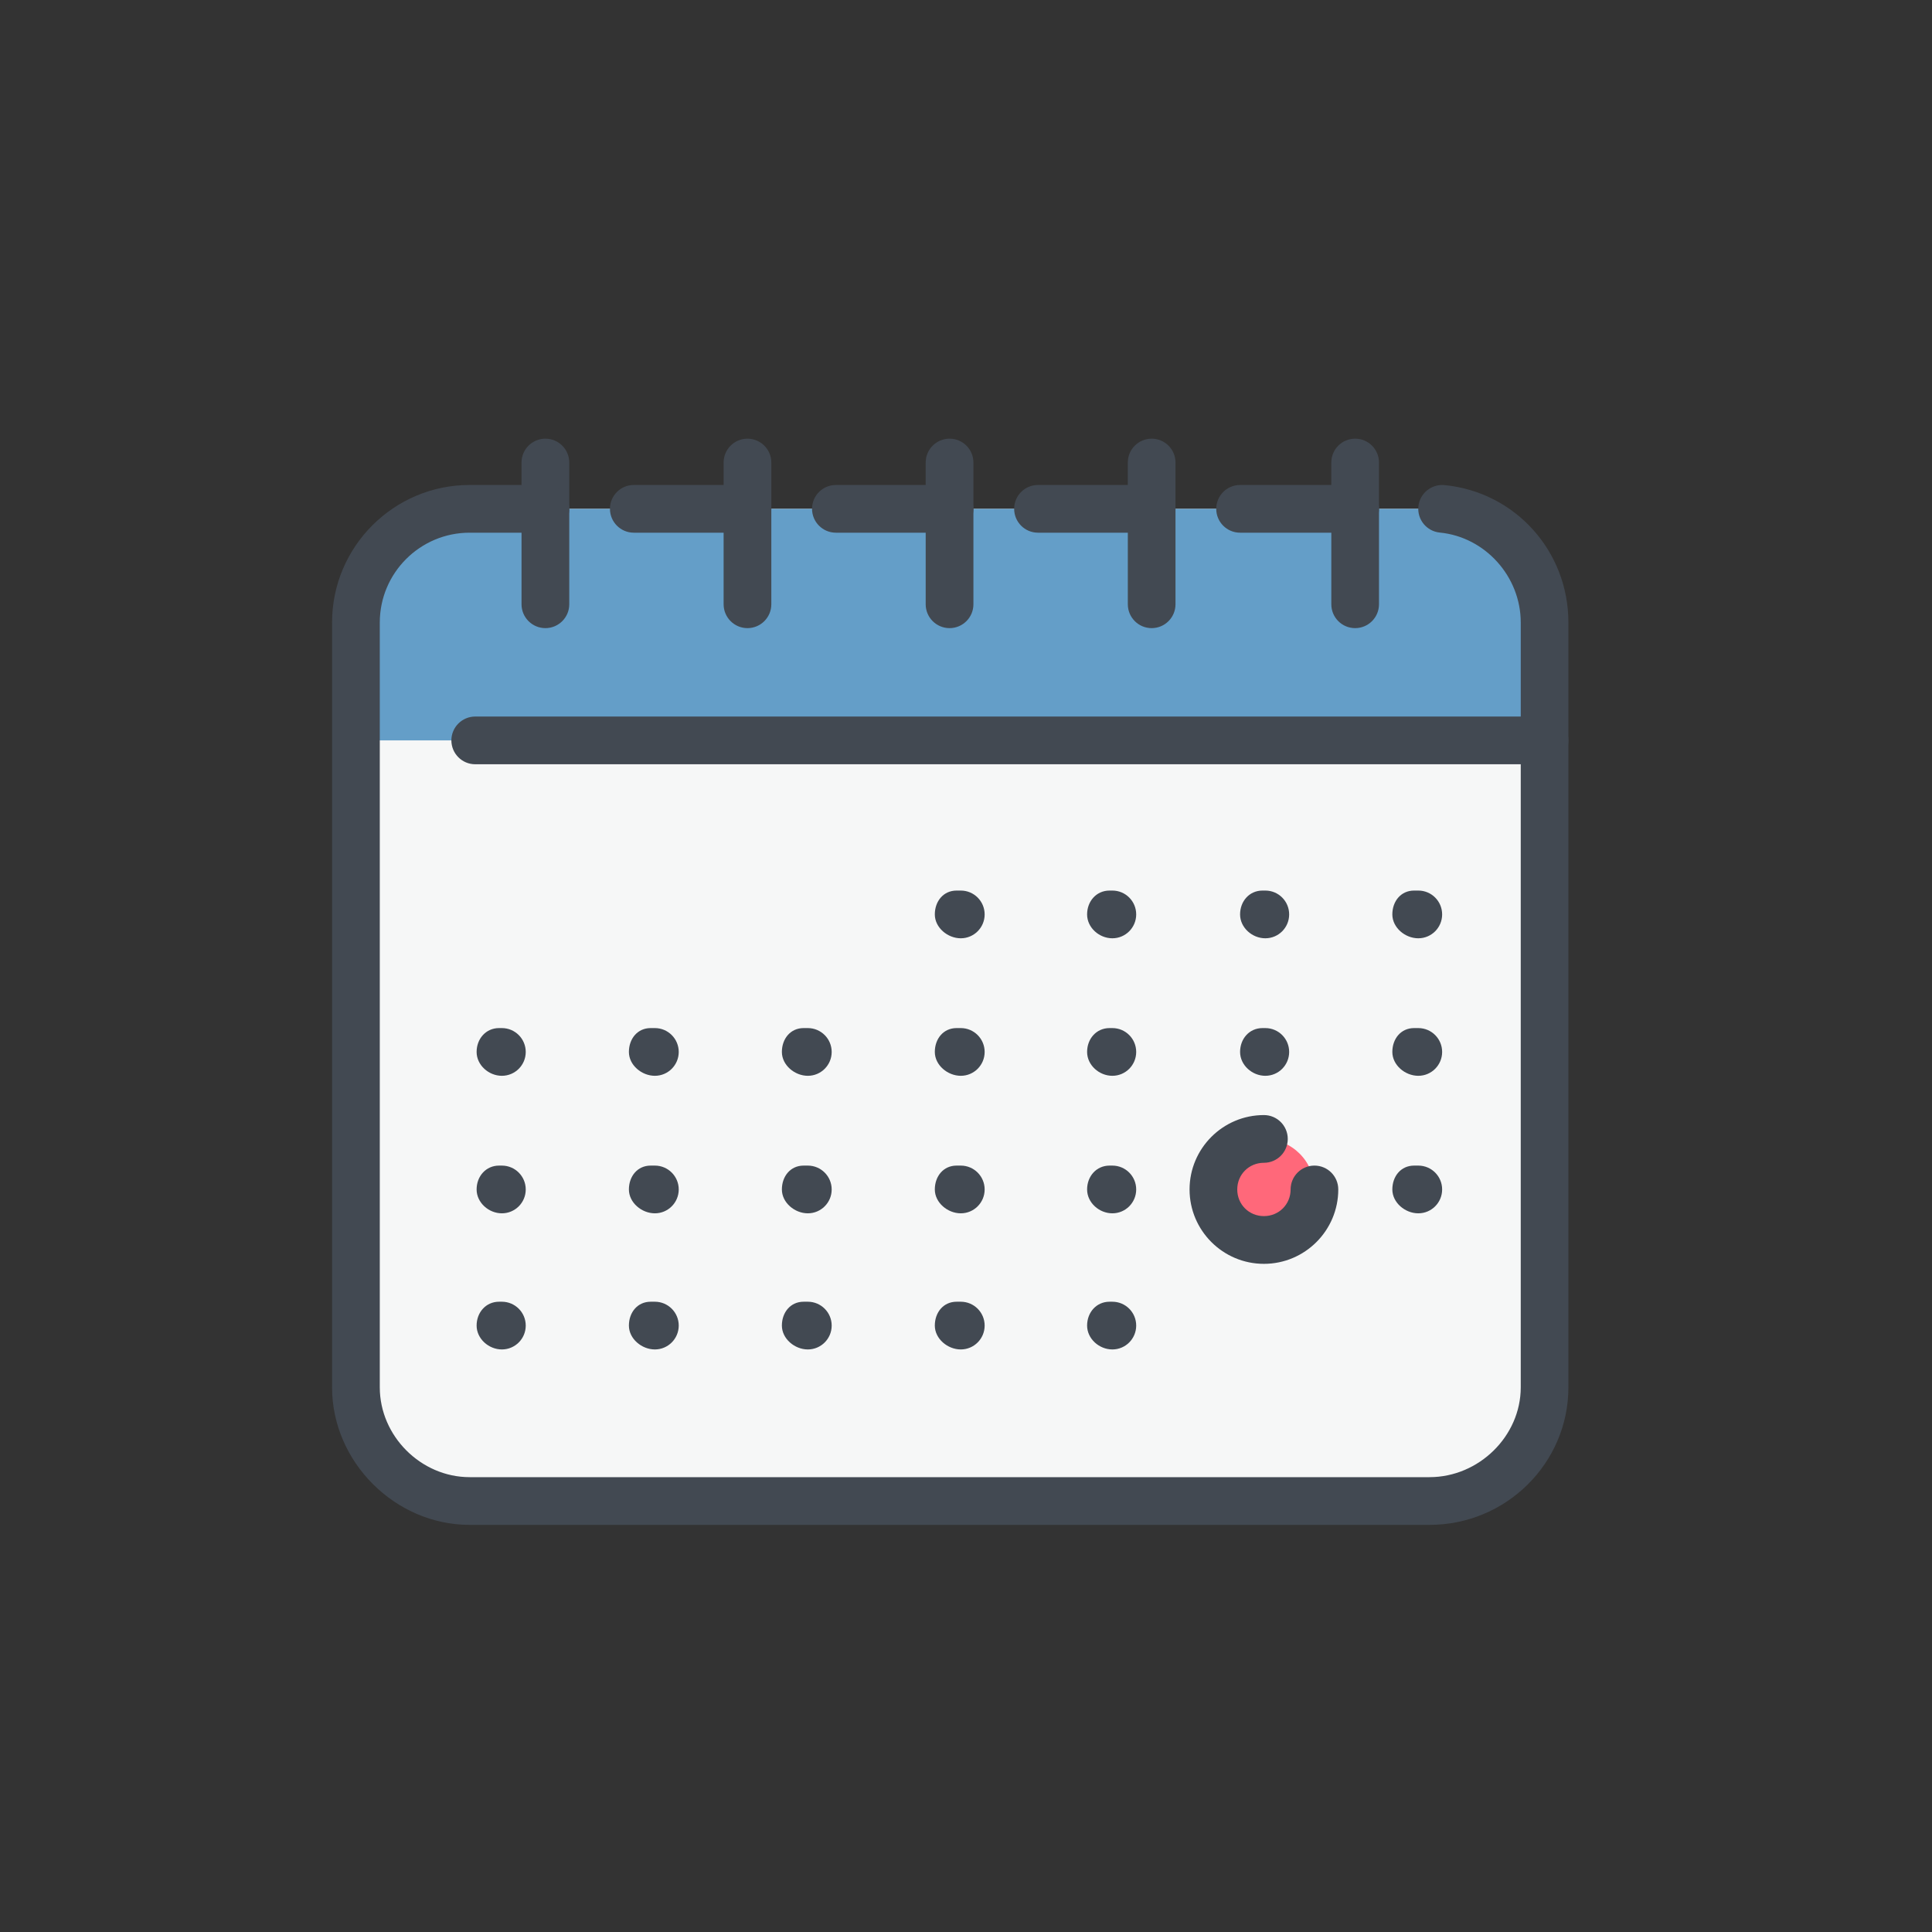
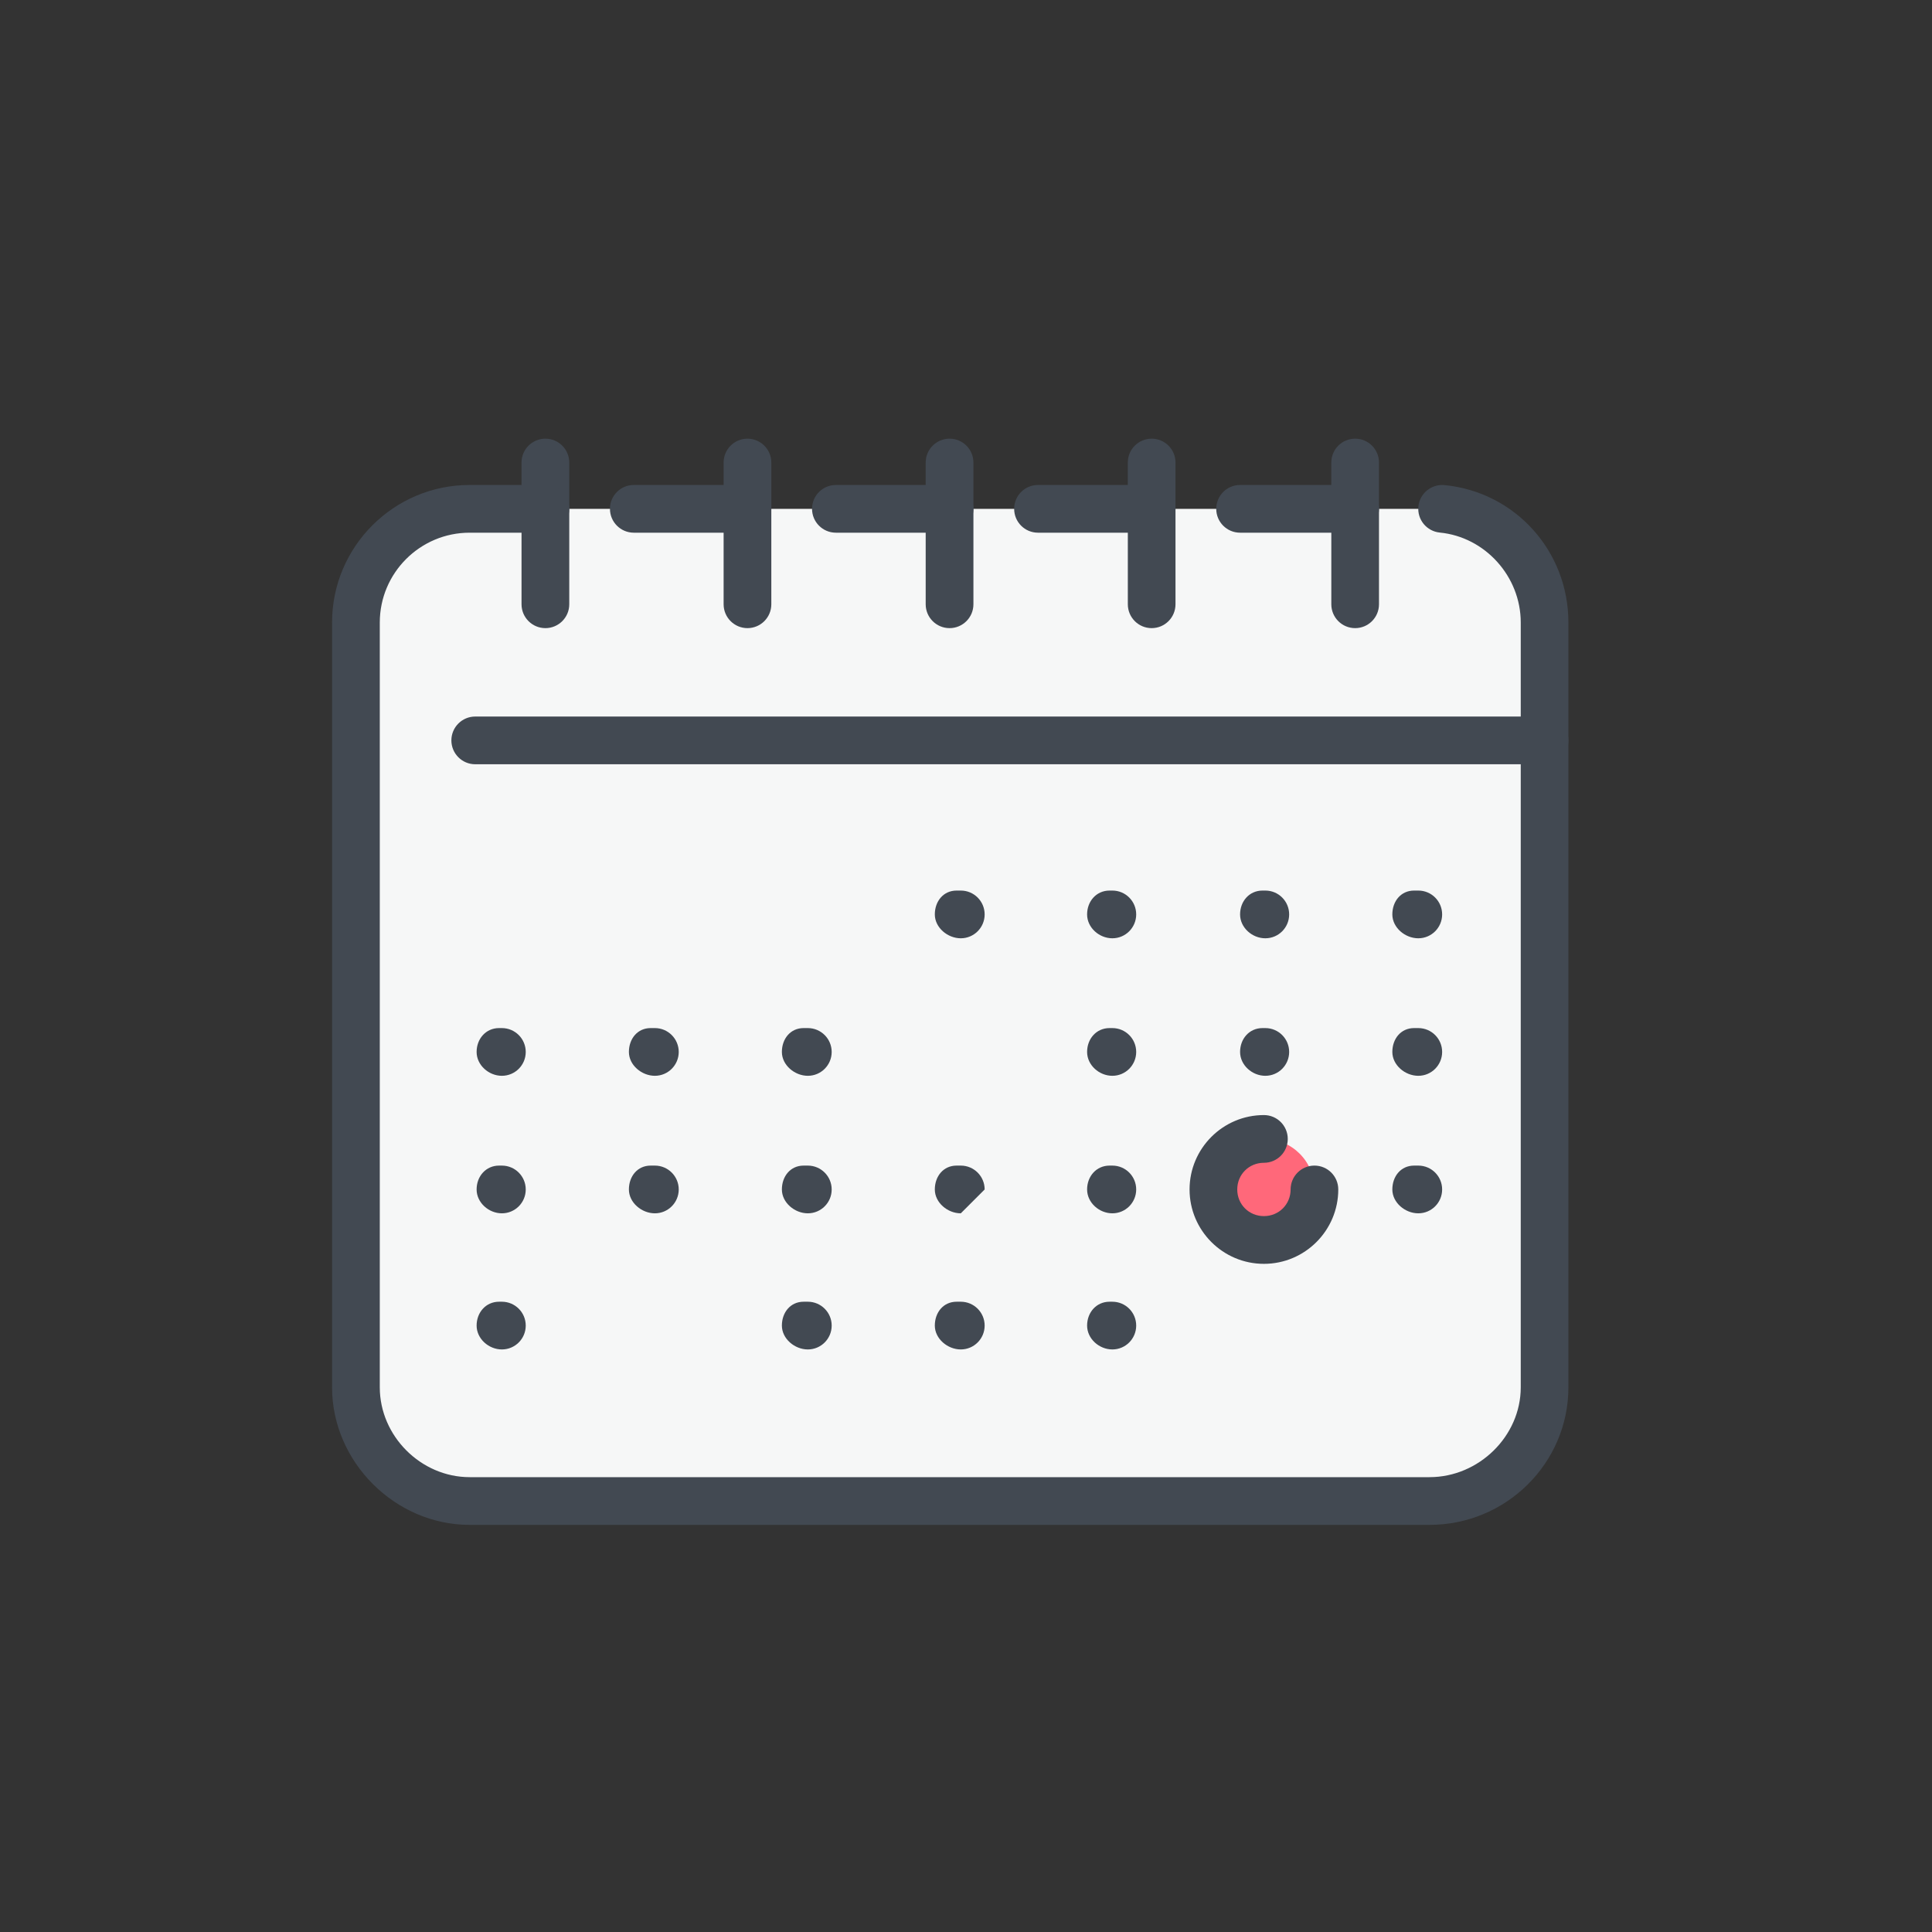
<svg xmlns="http://www.w3.org/2000/svg" version="1.1" id="Layer_1" x="0px" y="0px" width="122.552px" height="122.552px" viewBox="0 0 122.552 122.552" enable-background="new 0 0 122.552 122.552" xml:space="preserve">
  <rect x="0" y="0" width="122.552" height="122.552" fill="#333333" stroke="none" />
  <path fill-rule="evenodd" clip-rule="evenodd" fill="#F6F7F7" d="M29.789,32.277h60.889c4.006,0,7.3,3.205,7.3,7.21v48.516  c0,3.916-3.294,7.21-7.3,7.21H29.789c-3.917,0-7.21-3.294-7.21-7.21V39.487C22.579,35.481,25.871,32.277,29.789,32.277z" />
-   <path fill-rule="evenodd" clip-rule="evenodd" fill="#649EC8" d="M29.789,32.277h60.889c4.006,0,7.3,3.205,7.3,7.21v7.478H22.579  v-7.478C22.579,35.481,25.871,32.277,29.789,32.277z" />
  <path fill-rule="evenodd" clip-rule="evenodd" fill="#FF687A" d="M80.174,78.656c1.779,0,3.204-1.513,3.204-3.204  c0-1.781-1.425-3.205-3.204-3.205c-1.781,0-3.204,1.424-3.204,3.205C76.97,77.143,78.393,78.656,80.174,78.656z" />
  <path fill="#424952" d="M97.977,48.479H30.145c-0.835,0-1.513-0.678-1.513-1.514c0-0.835,0.678-1.513,1.513-1.513h67.832  c0.837,0,1.512,0.678,1.512,1.513C99.488,47.801,98.813,48.479,97.977,48.479" />
  <path fill="#424952" d="M34.597,39.844c-0.837,0-1.515-0.678-1.515-1.513v-8.992c0-0.835,0.678-1.513,1.515-1.513  c0.835,0,1.513,0.678,1.513,1.513v8.992C36.11,39.166,35.432,39.844,34.597,39.844" />
  <path fill="#424952" d="M47.414,39.844c-0.835,0-1.513-0.678-1.513-1.513v-8.992c0-0.835,0.678-1.513,1.513-1.513  c0.835,0,1.513,0.678,1.513,1.513v8.992C48.927,39.166,48.25,39.844,47.414,39.844" />
  <path fill="#424952" d="M60.234,39.844c-0.837,0-1.515-0.678-1.515-1.513v-8.992c0-0.835,0.678-1.513,1.515-1.513  c0.835,0,1.513,0.678,1.513,1.513v8.992C61.747,39.166,61.069,39.844,60.234,39.844" />
  <path fill="#424952" d="M73.053,39.844c-0.837,0-1.512-0.678-1.512-1.513v-8.992c0-0.835,0.675-1.513,1.512-1.513  s1.512,0.678,1.512,1.513v8.992C74.564,39.166,73.89,39.844,73.053,39.844" />
  <path fill="#424952" d="M85.961,39.844c-0.837,0-1.512-0.678-1.512-1.513v-8.992c0-0.835,0.675-1.513,1.512-1.513  s1.512,0.678,1.512,1.513v8.992C87.473,39.166,86.798,39.844,85.961,39.844" />
  <path fill="#424952" d="M90.678,96.727H29.79c-4.73,0-8.726-3.994-8.726-8.724V39.487c0-4.81,3.915-8.724,8.726-8.724h4.807  c0.835,0,1.513,0.678,1.513,1.514c0,0.835-0.678,1.513-1.513,1.513H29.79c-3.143,0-5.699,2.555-5.699,5.697v48.517  c0,3.088,2.61,5.696,5.699,5.696h60.888c3.137,0,5.787-2.608,5.787-5.696V39.487c0-2.918-2.257-5.424-5.134-5.705  c-0.831-0.081-1.442-0.82-1.359-1.653c0.081-0.833,0.829-1.435,1.653-1.359c4.483,0.437,7.863,4.184,7.863,8.716v48.517  C99.488,92.814,95.535,96.727,90.678,96.727 M85.961,33.79h-7.299c-0.838,0-1.513-0.678-1.513-1.513  c0-0.836,0.675-1.514,1.513-1.514h7.299c0.837,0,1.512,0.678,1.512,1.514C87.473,33.112,86.798,33.79,85.961,33.79z M73.053,33.79  h-7.21c-0.837,0-1.512-0.678-1.512-1.513c0-0.836,0.675-1.514,1.512-1.514h7.21c0.837,0,1.512,0.678,1.512,1.514  C74.564,33.112,73.89,33.79,73.053,33.79z M60.234,33.79h-7.21c-0.837,0-1.514-0.678-1.514-1.513c0-0.836,0.677-1.514,1.514-1.514  h7.21c0.835,0,1.513,0.678,1.513,1.514C61.747,33.112,61.069,33.79,60.234,33.79z M47.414,33.79h-7.21  c-0.835,0-1.513-0.678-1.513-1.513c0-0.836,0.678-1.514,1.513-1.514h7.21c0.835,0,1.513,0.678,1.513,1.514  C48.927,33.112,48.25,33.79,47.414,33.79z" />
  <path fill="#424952" d="M60.946,59.518c-0.837,0-1.648-0.678-1.648-1.513c0-0.836,0.544-1.514,1.38-1.514h0.268  c0.835,0,1.513,0.677,1.513,1.514C62.459,58.84,61.781,59.518,60.946,59.518" />
  <path fill="#424952" d="M70.56,59.518c-0.838,0-1.602-0.678-1.602-1.513c0-0.836,0.587-1.514,1.424-1.514h0.178  c0.837,0,1.512,0.677,1.512,1.514C72.071,58.84,71.396,59.518,70.56,59.518" />
  <path fill="#424952" d="M80.263,59.518c-0.837,0-1.601-0.678-1.601-1.513c0-0.836,0.585-1.514,1.422-1.514h0.179  c0.838,0,1.512,0.677,1.512,1.514C81.774,58.84,81.101,59.518,80.263,59.518" />
  <path fill="#424952" d="M89.966,59.518c-0.838,0-1.646-0.678-1.646-1.513c0-0.836,0.542-1.514,1.38-1.514h0.267  c0.837,0,1.512,0.677,1.512,1.514C91.478,58.84,90.803,59.518,89.966,59.518" />
  <path fill="#424952" d="M31.836,68.241c-0.835,0-1.603-0.678-1.603-1.513c0-0.836,0.589-1.514,1.424-1.514h0.179  c0.835,0,1.513,0.678,1.513,1.514C33.349,67.563,32.672,68.241,31.836,68.241" />
  <path fill="#424952" d="M41.541,68.241c-0.837,0-1.648-0.678-1.648-1.513c0-0.836,0.544-1.514,1.379-1.514h0.269  c0.835,0,1.513,0.678,1.513,1.514C43.053,67.563,42.375,68.241,41.541,68.241" />
  <path fill="#424952" d="M51.243,68.241c-0.835,0-1.646-0.678-1.646-1.513c0-0.836,0.543-1.514,1.378-1.514h0.268  c0.835,0,1.513,0.678,1.513,1.514C52.756,67.563,52.079,68.241,51.243,68.241" />
-   <path fill="#424952" d="M60.946,68.241c-0.837,0-1.648-0.678-1.648-1.513c0-0.836,0.544-1.514,1.38-1.514h0.268  c0.835,0,1.513,0.678,1.513,1.514C62.459,67.563,61.781,68.241,60.946,68.241" />
  <path fill="#424952" d="M70.56,68.241c-0.838,0-1.602-0.678-1.602-1.513c0-0.836,0.587-1.514,1.424-1.514h0.178  c0.837,0,1.512,0.678,1.512,1.514C72.071,67.563,71.396,68.241,70.56,68.241" />
  <path fill="#424952" d="M80.263,68.241c-0.837,0-1.601-0.678-1.601-1.513c0-0.836,0.585-1.514,1.422-1.514h0.179  c0.838,0,1.512,0.678,1.512,1.514C81.774,67.563,81.101,68.241,80.263,68.241" />
  <path fill="#424952" d="M89.966,68.241c-0.838,0-1.646-0.678-1.646-1.513c0-0.836,0.542-1.514,1.38-1.514h0.267  c0.837,0,1.512,0.678,1.512,1.514C91.478,67.563,90.803,68.241,89.966,68.241" />
  <path fill="#424952" d="M31.836,76.964c-0.835,0-1.603-0.678-1.603-1.513c0-0.836,0.589-1.514,1.424-1.514h0.179  c0.835,0,1.513,0.678,1.513,1.514C33.349,76.287,32.672,76.964,31.836,76.964" />
  <path fill="#424952" d="M41.541,76.964c-0.837,0-1.648-0.678-1.648-1.513c0-0.836,0.544-1.514,1.379-1.514h0.269  c0.835,0,1.513,0.678,1.513,1.514C43.053,76.287,42.375,76.964,41.541,76.964" />
  <path fill="#424952" d="M51.243,76.964c-0.835,0-1.646-0.678-1.646-1.513c0-0.836,0.543-1.514,1.378-1.514h0.268  c0.835,0,1.513,0.678,1.513,1.514C52.756,76.287,52.079,76.964,51.243,76.964" />
-   <path fill="#424952" d="M60.946,76.964c-0.837,0-1.648-0.678-1.648-1.513c0-0.836,0.544-1.514,1.38-1.514h0.268  c0.835,0,1.513,0.678,1.513,1.514C62.459,76.287,61.781,76.964,60.946,76.964" />
+   <path fill="#424952" d="M60.946,76.964c-0.837,0-1.648-0.678-1.648-1.513c0-0.836,0.544-1.514,1.38-1.514h0.268  c0.835,0,1.513,0.678,1.513,1.514" />
  <path fill="#424952" d="M70.56,76.964c-0.838,0-1.602-0.678-1.602-1.513c0-0.836,0.587-1.514,1.424-1.514h0.178  c0.837,0,1.512,0.678,1.512,1.514C72.071,76.287,71.396,76.964,70.56,76.964" />
  <path fill="#424952" d="M89.966,76.964c-0.838,0-1.646-0.678-1.646-1.513c0-0.836,0.542-1.514,1.38-1.514h0.267  c0.837,0,1.512,0.678,1.512,1.514C91.478,76.287,90.803,76.964,89.966,76.964" />
  <path fill="#424952" d="M31.836,85.599c-0.835,0-1.603-0.678-1.603-1.514c0-0.835,0.589-1.513,1.424-1.513h0.179  c0.835,0,1.513,0.678,1.513,1.513C33.349,84.921,32.672,85.599,31.836,85.599" />
-   <path fill="#424952" d="M41.541,85.599c-0.837,0-1.648-0.678-1.648-1.514c0-0.835,0.544-1.513,1.379-1.513h0.269  c0.835,0,1.513,0.678,1.513,1.513C43.053,84.921,42.375,85.599,41.541,85.599" />
  <path fill="#424952" d="M51.243,85.599c-0.835,0-1.646-0.678-1.646-1.514c0-0.835,0.543-1.513,1.378-1.513h0.268  c0.835,0,1.513,0.678,1.513,1.513C52.756,84.921,52.079,85.599,51.243,85.599" />
  <path fill="#424952" d="M60.946,85.599c-0.837,0-1.648-0.678-1.648-1.514c0-0.835,0.544-1.513,1.38-1.513h0.268  c0.835,0,1.513,0.678,1.513,1.513C62.459,84.921,61.781,85.599,60.946,85.599" />
  <path fill="#424952" d="M70.56,85.599c-0.838,0-1.602-0.678-1.602-1.514c0-0.835,0.587-1.513,1.424-1.513h0.178  c0.837,0,1.512,0.678,1.512,1.513C72.071,84.921,71.396,85.599,70.56,85.599" />
  <path fill="#424952" d="M80.174,80.169c-2.602,0-4.717-2.116-4.717-4.718c0-2.603,2.115-4.719,4.717-4.719  c0.837,0,1.512,0.678,1.512,1.514s-0.675,1.513-1.512,1.513c-0.948,0-1.692,0.742-1.692,1.692c0,0.948,0.744,1.69,1.692,1.69  c0.947,0,1.693-0.742,1.693-1.69c0-0.836,0.674-1.514,1.511-1.514c0.838,0,1.512,0.678,1.512,1.514  C84.89,78.053,82.774,80.169,80.174,80.169" />
</svg>